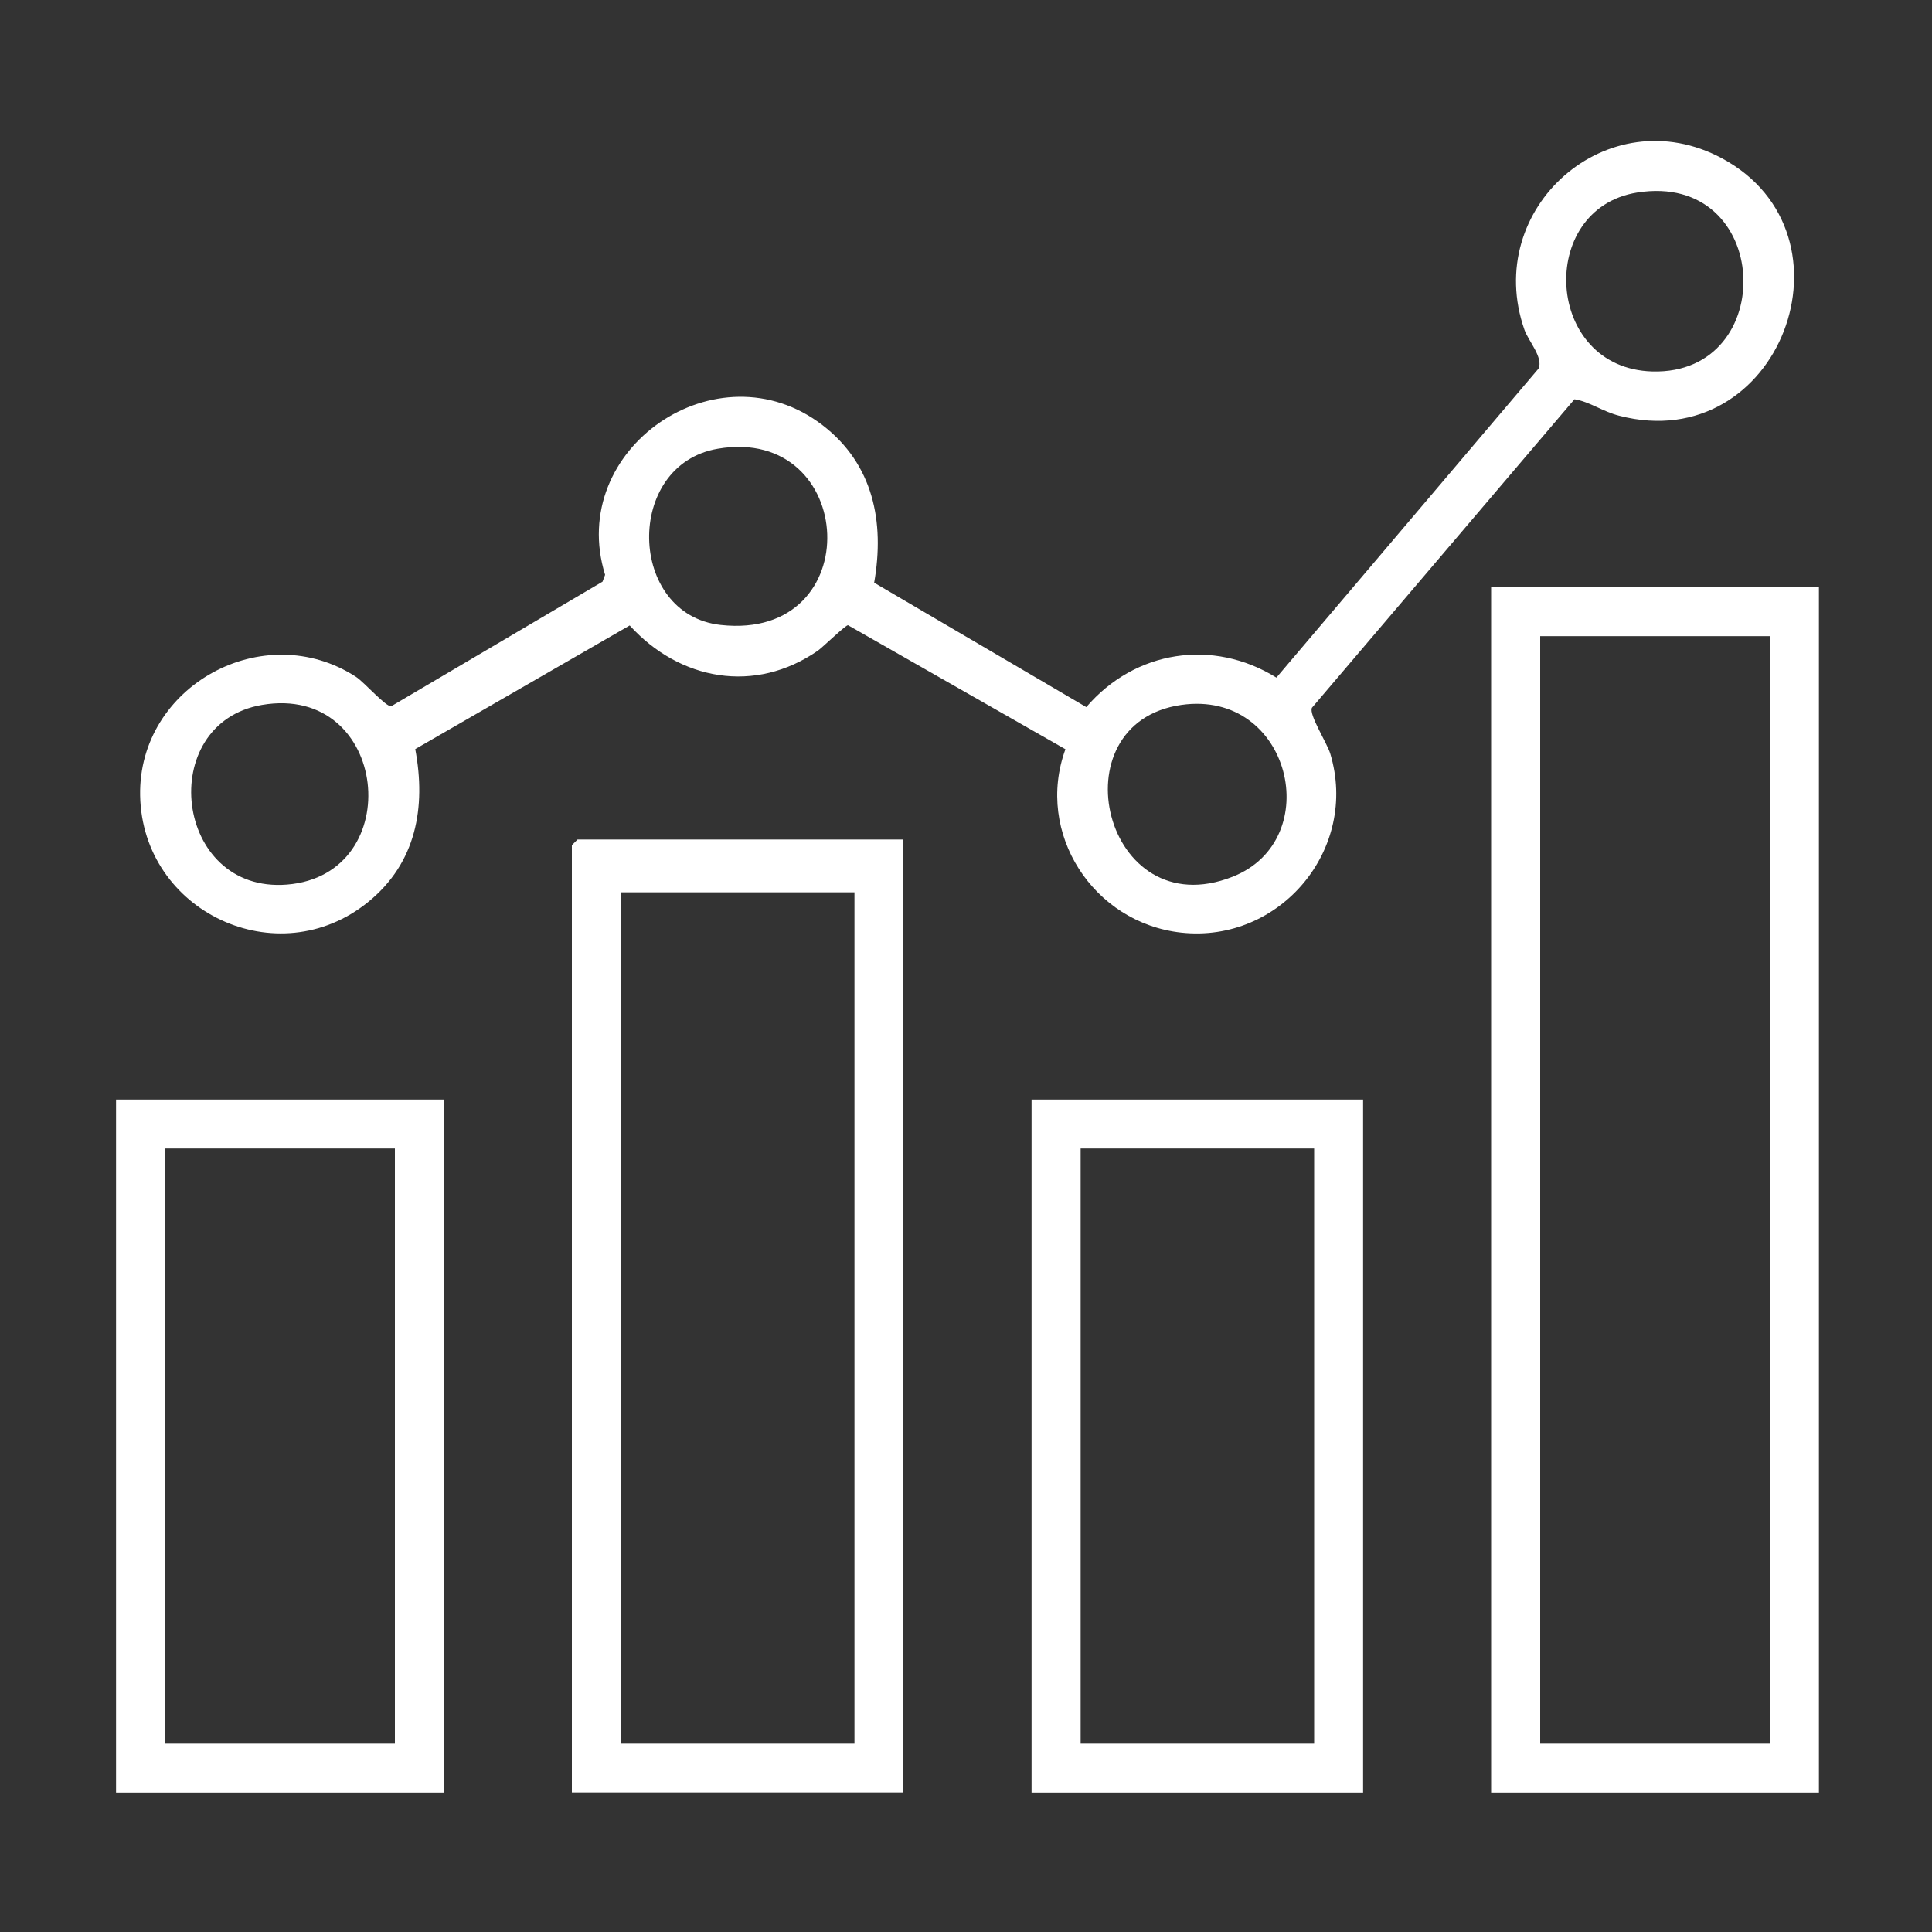
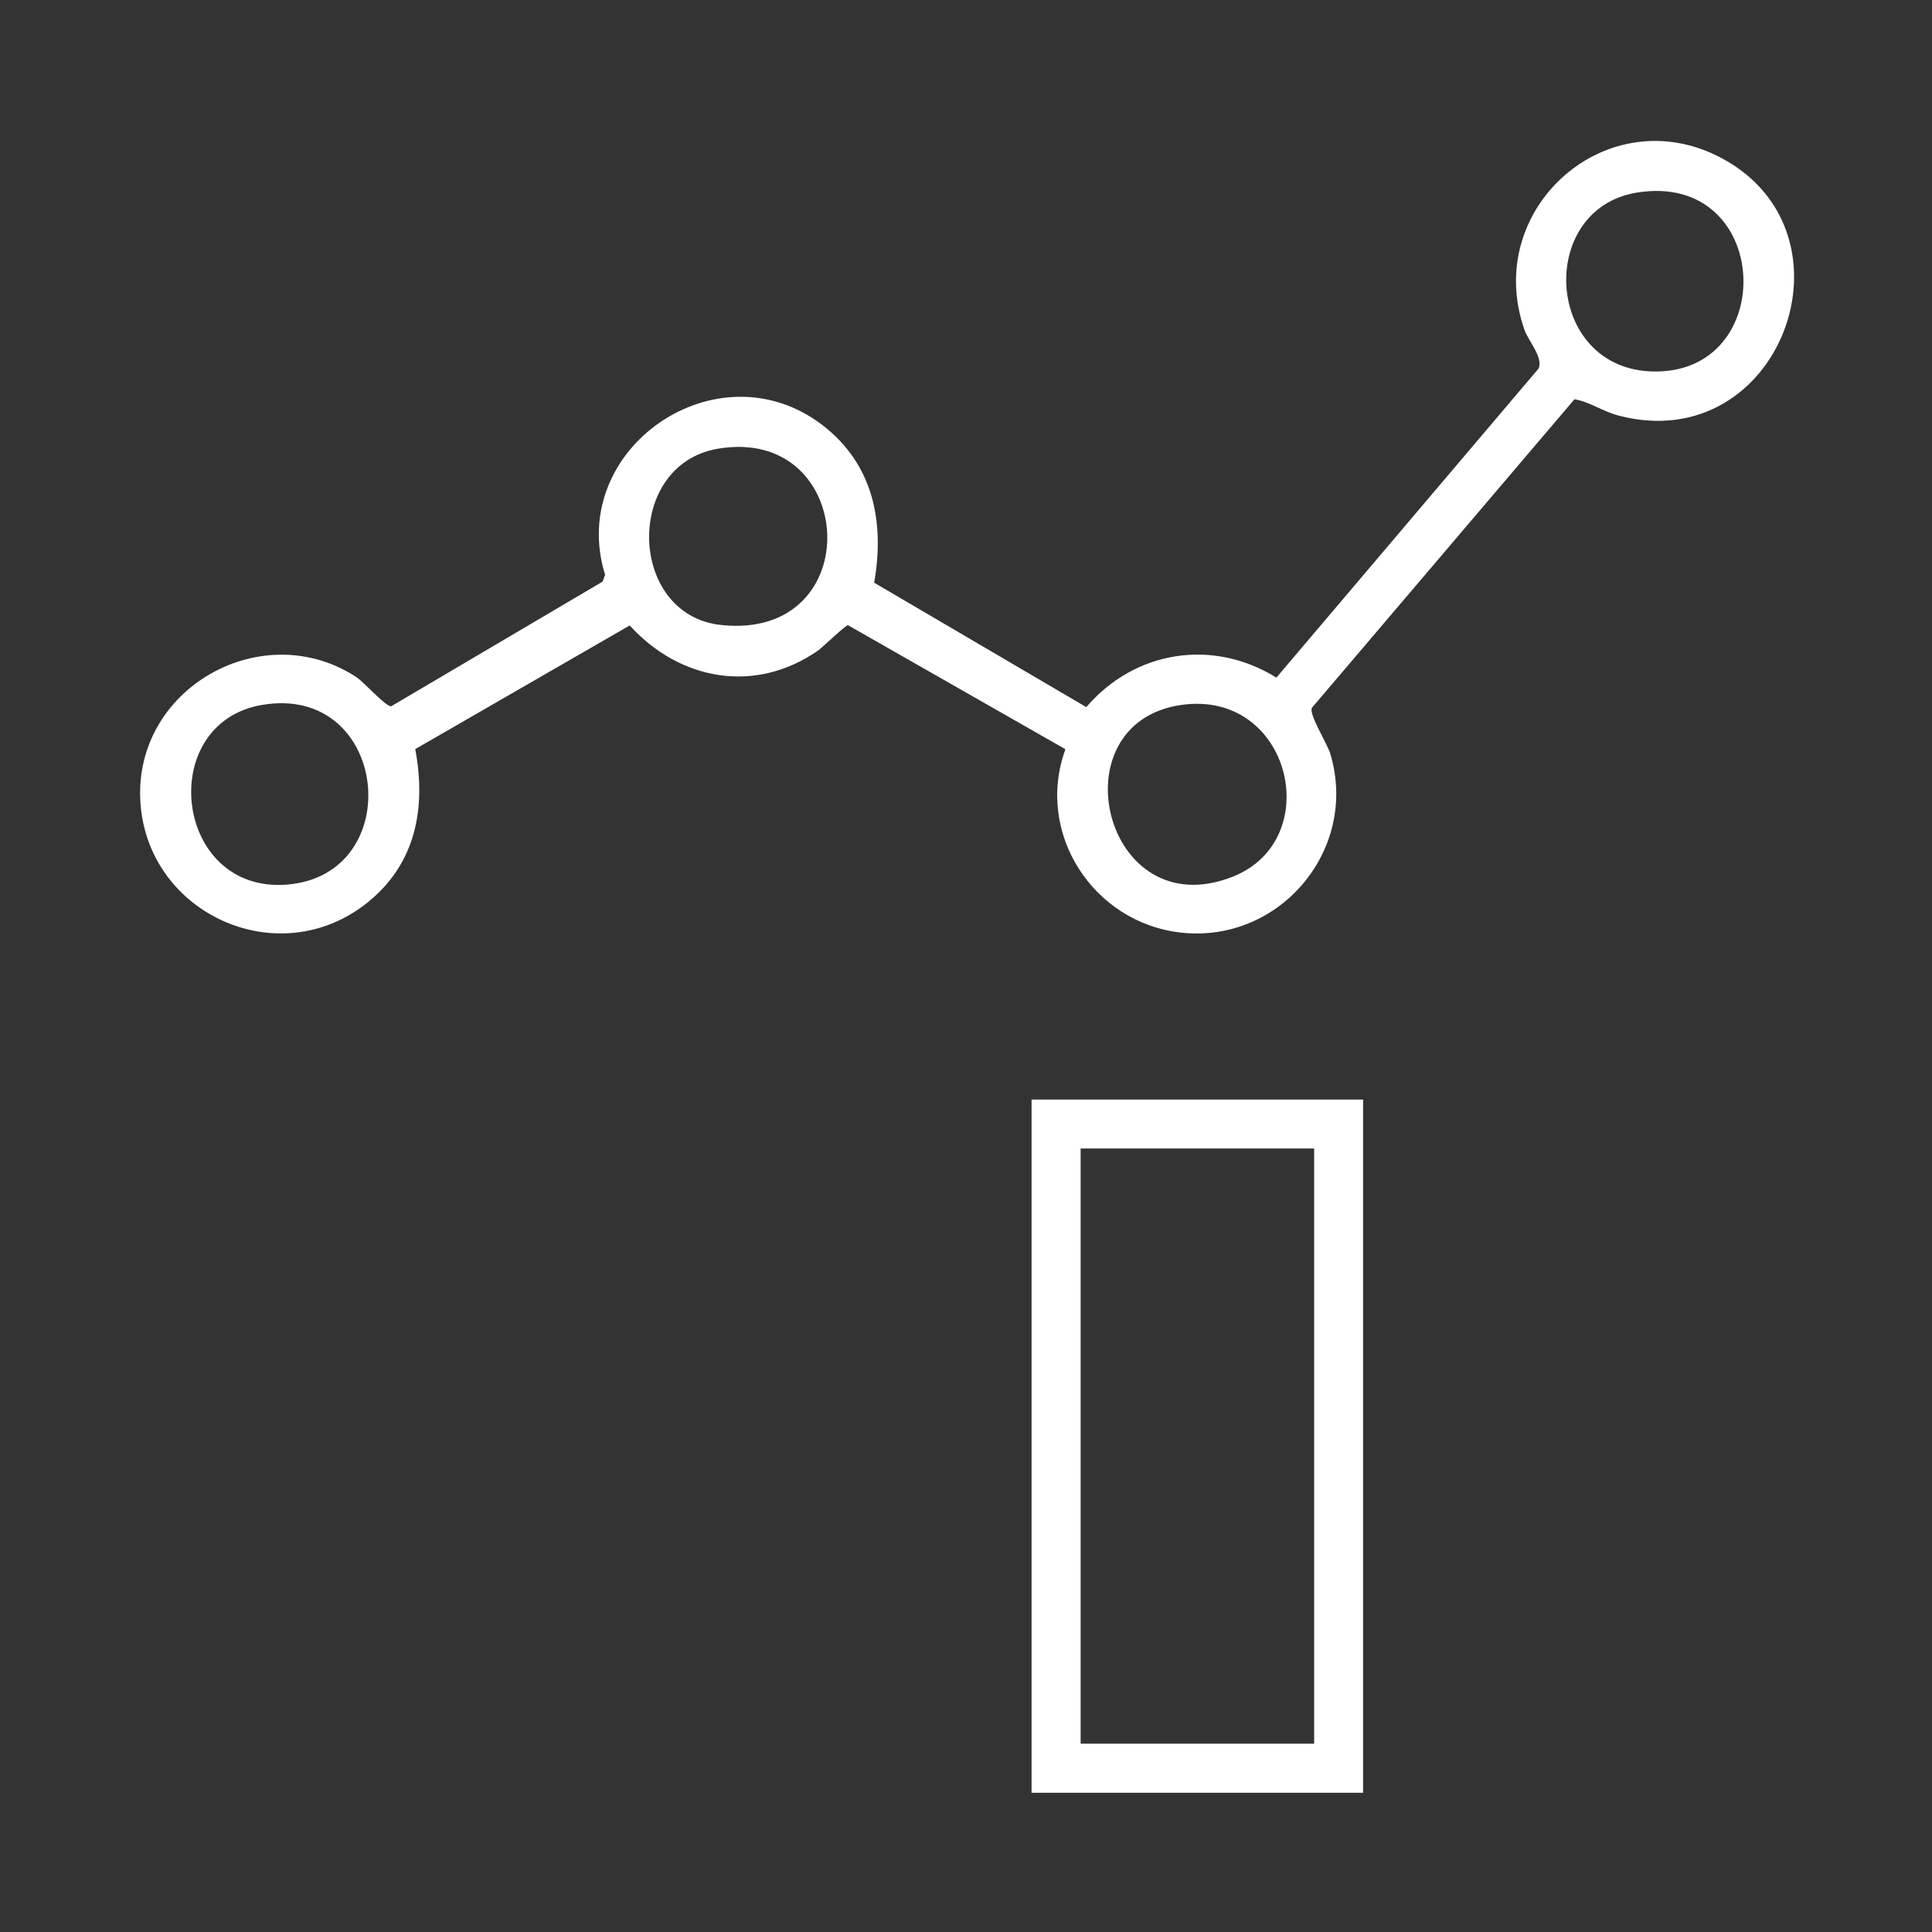
<svg xmlns="http://www.w3.org/2000/svg" id="Layer_1" data-name="Layer 1" viewBox="0 0 150 150">
  <rect x="0" y="0" width="150" height="150" fill="#333333" stroke="none" />
  <defs>
    <style>
      .cls-1 {
        fill: #fff;
      }
    </style>
  </defs>
  <path class="cls-1" d="M122.24,31l-20.38,23.95c-.26.52,1.16,2.71,1.42,3.56,2.24,7.42-3.9,14.73-11.56,13.9-6.83-.74-11.38-7.72-9-14.24l-16.88-9.63c-.18-.02-1.93,1.68-2.33,1.97-4.88,3.39-10.73,2.33-14.62-1.95l-16.65,9.6c.85,4.53.07,8.83-3.63,11.85-7.05,5.75-17.56.78-17.73-8.24-.16-8.52,9.59-13.87,16.76-9.22.63.41,2.36,2.38,2.74,2.28l16.4-9.67.2-.53c-3.03-9.79,8.73-17.88,16.88-11.62,3.93,3.02,4.84,7.49,4.01,12.23l16.47,9.66c3.78-4.41,9.83-5.35,14.76-2.29l20.35-23.99c.39-.86-.78-2.13-1.09-3.01-3.31-9.43,6.48-18.09,15.35-13.31,10.93,5.89,4.5,23.2-7.99,19.98-1.3-.33-2.29-1.09-3.47-1.28ZM127.1,14.95c-7.82,1.26-7.19,13.65,1.18,13.89,9.91.28,9.33-15.57-1.18-13.89ZM55.73,34.84c-7.28,1.24-7.01,12.88.22,13.68,11.51,1.27,10.63-15.53-.22-13.68ZM20.34,54.73c-8.3,1.42-6.84,14.65,1.94,13.95,9.42-.76,7.92-15.63-1.94-13.95ZM91.72,54.73c-9.8,1.4-6,17.28,3.98,13.34,7.28-2.87,4.51-14.55-3.98-13.34Z" />
-   <path class="cls-1" d="M141.22,45.59v93.6h-25.45V45.59h25.45ZM137.42,49.39h-17.84v85.99h17.84V49.39Z" />
-   <path class="cls-1" d="M70.14,65.18v74h-25.74v-73.56l.44-.44h25.3ZM66.34,69.28h-18.13v66.1h18.13v-66.1Z" />
-   <path class="cls-1" d="M105.83,85.37v53.82h-25.74v-53.82h25.74ZM102.03,89.17h-18.13v46.21h18.13v-46.21Z" />
-   <path class="cls-1" d="M34.46,85.37v53.82H9.01v-53.82h25.45ZM30.66,89.17H12.82v46.21h17.84v-46.21Z" />
+   <path class="cls-1" d="M105.83,85.37v53.82h-25.74v-53.82ZM102.03,89.17h-18.13v46.21h18.13v-46.21Z" />
</svg>